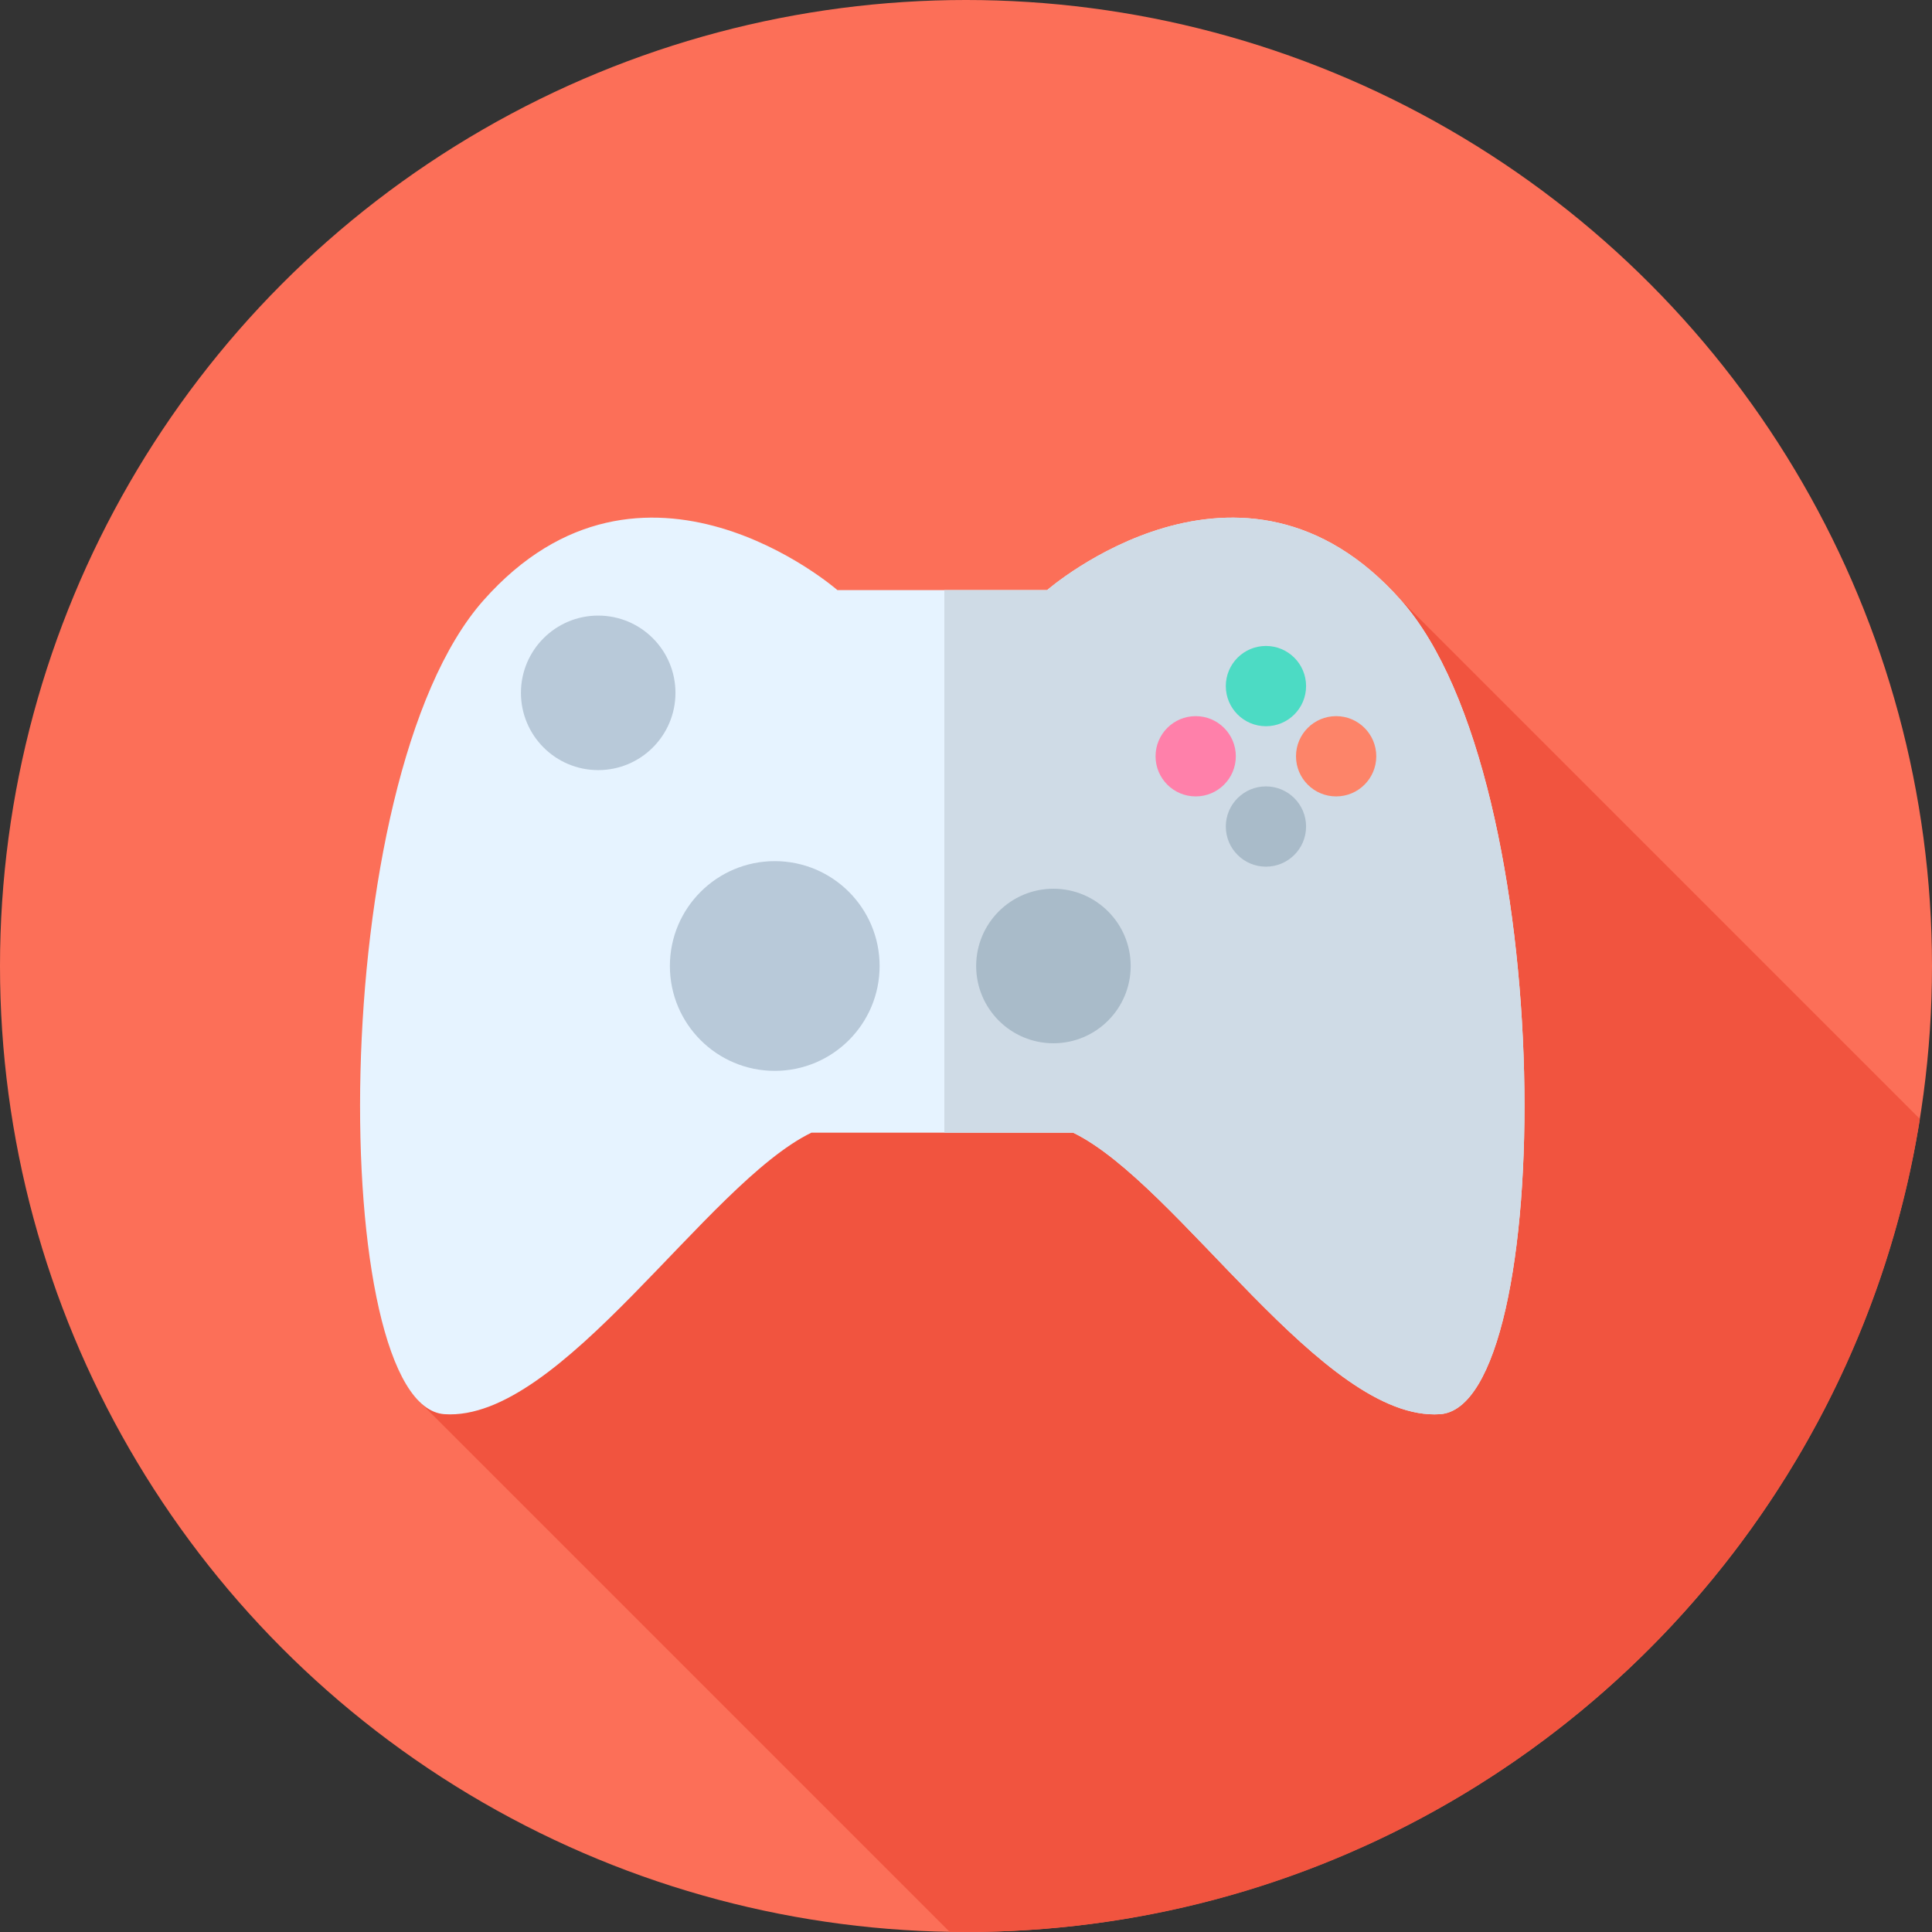
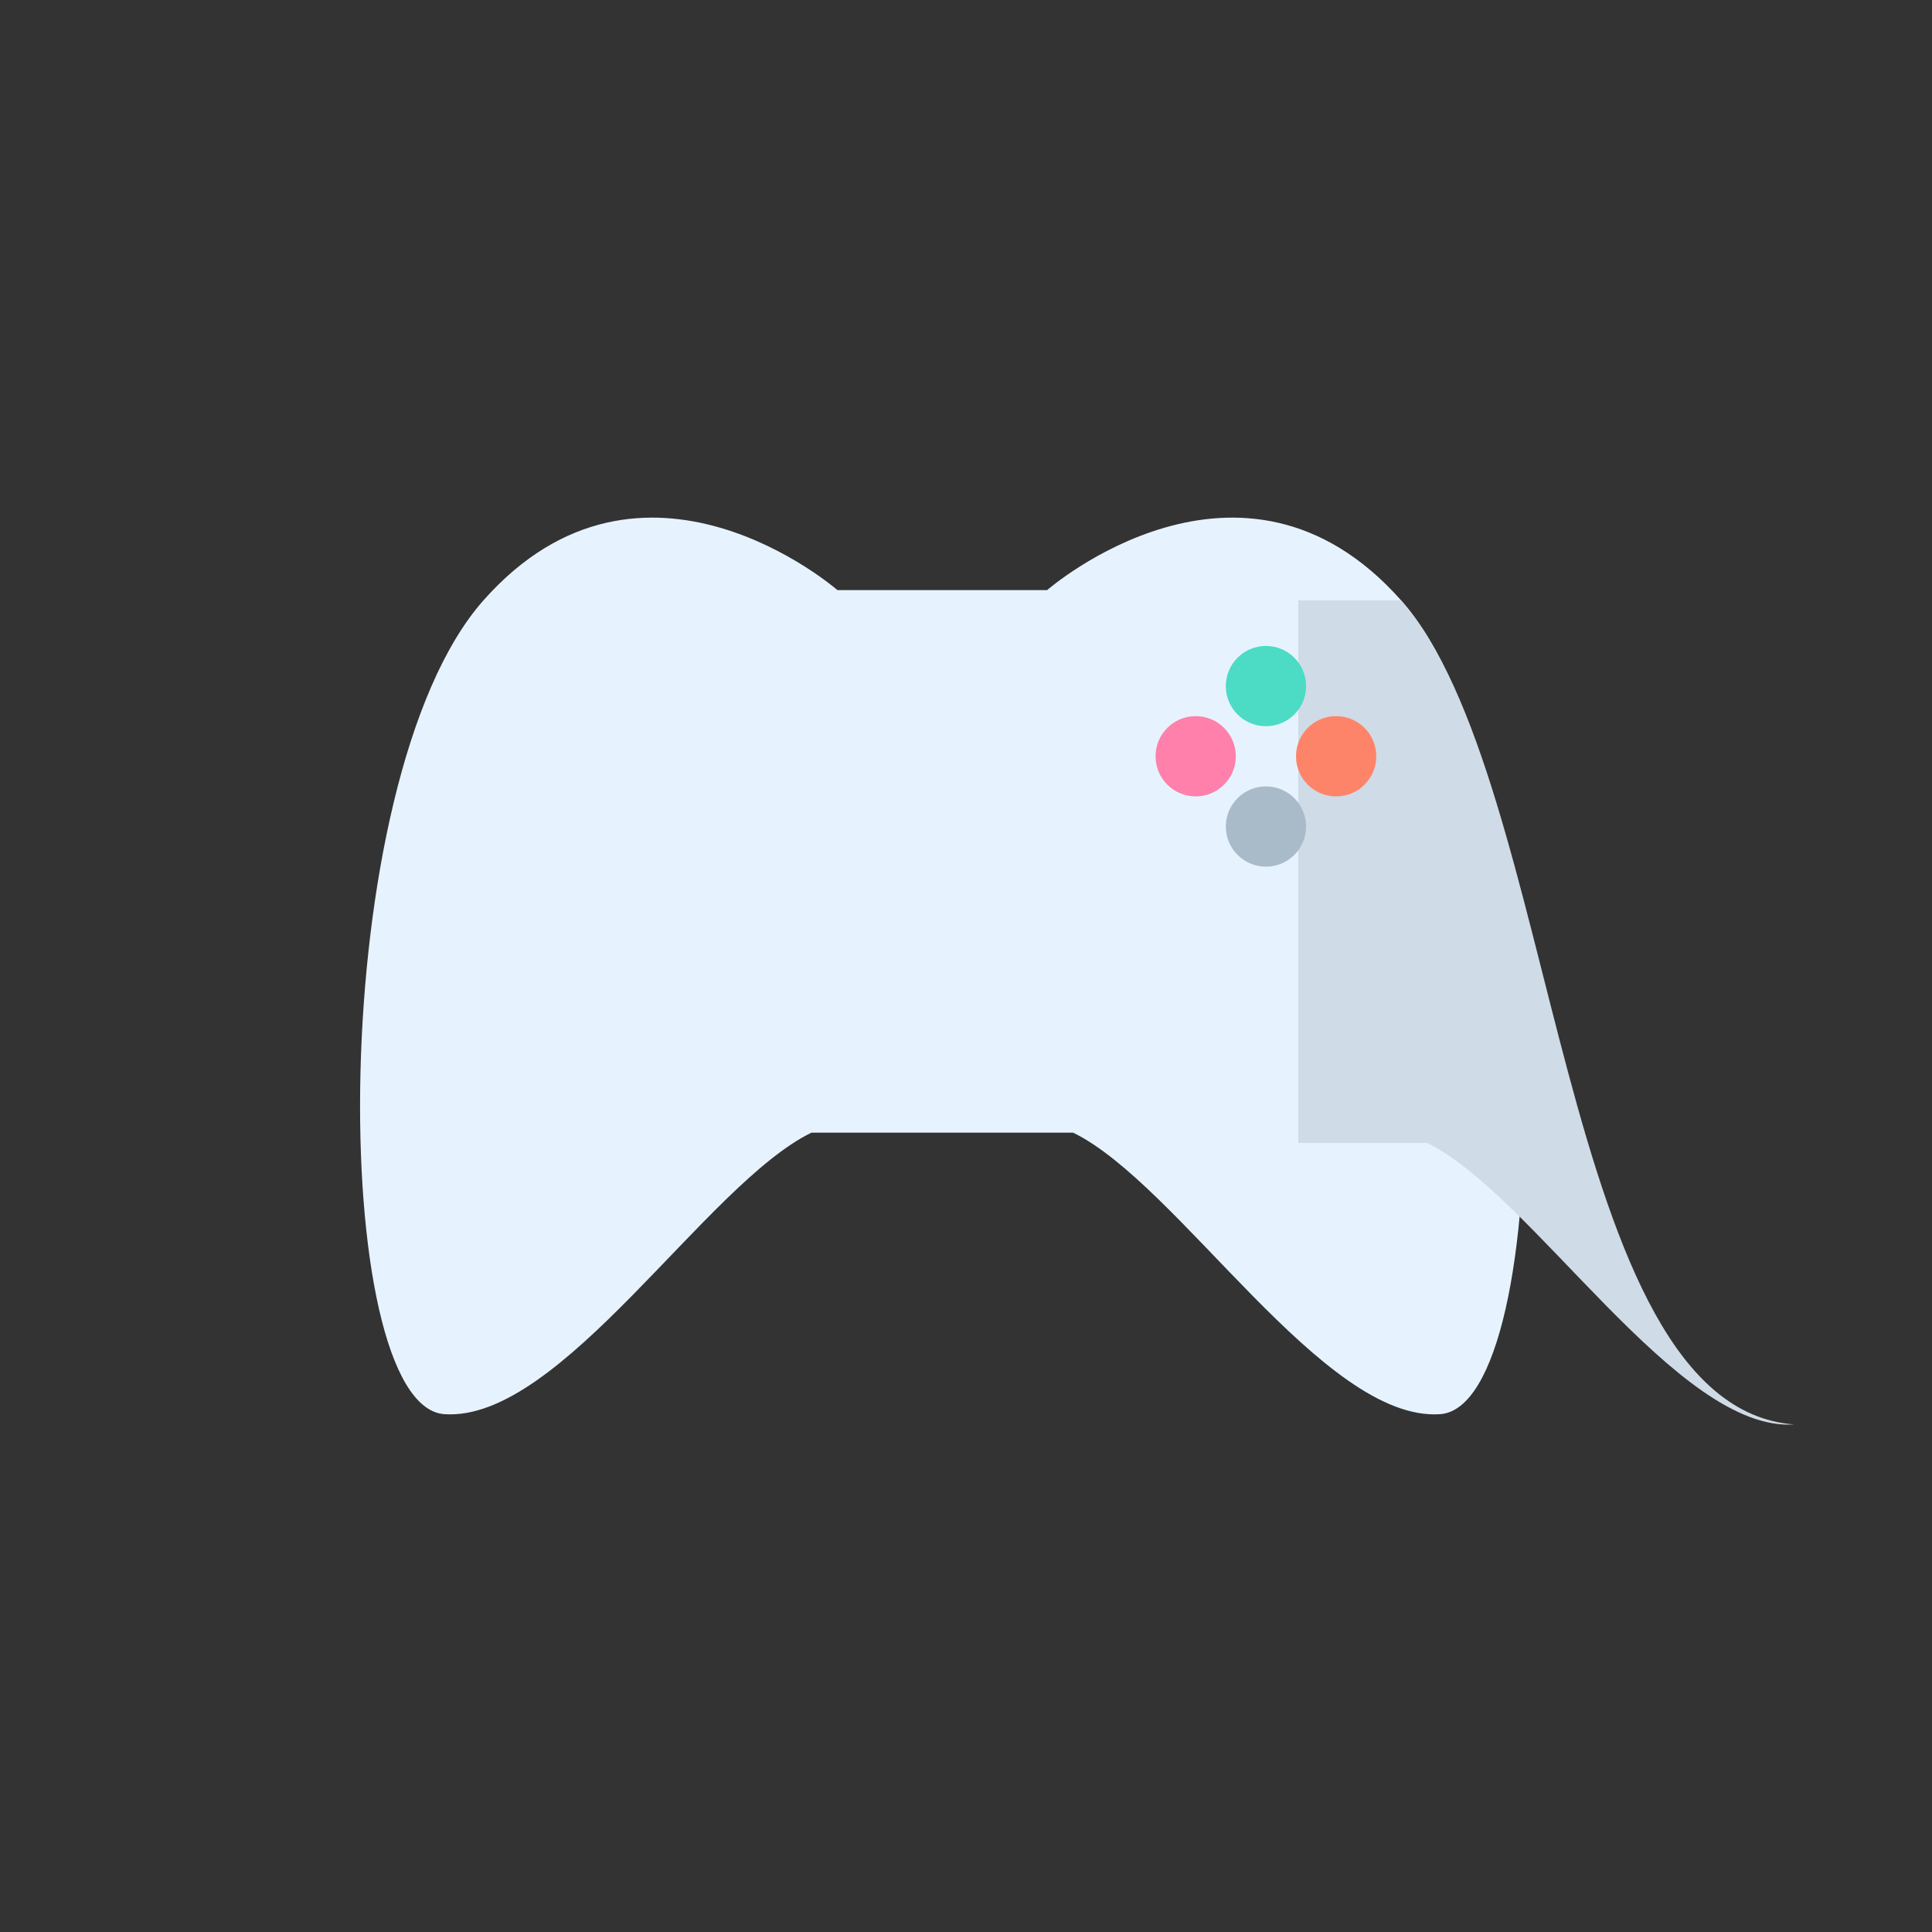
<svg xmlns="http://www.w3.org/2000/svg" height="800px" width="800px" version="1.1" id="Layer_1" viewBox="0 0 512 512" xml:space="preserve">
  <rect x="0" y="0" width="512" height="512" fill="#333333" stroke="none" />
-   <circle style="fill:#FC6F58;" cx="256" cy="256" r="256" />
-   <path style="fill:#F1543F;" d="M508.792,296.541L364.73,152.479L193.236,292.647l-82.342,78.545l140.753,140.753  c1.45,0.024,2.898,0.055,4.353,0.055C383.588,512,489.36,418.659,508.792,296.541z" />
  <path style="fill:#E6F3FF;" d="M284.379,300.163c27.944,13.584,66.332,76.671,97.24,74.611  c30.908-2.06,31.925-167.983-10.314-215.673s-93.803-2.72-93.803-2.72h-55.58c0,0-51.564-44.972-93.803,2.72  s-41.22,213.613-10.314,215.673c30.906,2.06,69.296-61.026,97.24-74.611H284.379z" />
-   <path style="fill:#CFDBE6;" d="M371.305,159.101c-42.237-47.69-93.801-2.72-93.801-2.72h-27.248v143.782h34.125  c27.945,13.584,66.332,76.671,97.24,74.611C412.527,372.714,413.544,206.793,371.305,159.101z" />
+   <path style="fill:#CFDBE6;" d="M371.305,159.101h-27.248v143.782h34.125  c27.945,13.584,66.332,76.671,97.24,74.611C412.527,372.714,413.544,206.793,371.305,159.101z" />
  <g>
-     <circle style="fill:#B8C9D9;" cx="205.317" cy="256" r="27.789" />
-     <circle style="fill:#B8C9D9;" cx="158.53" cy="183.613" r="20.475" />
-   </g>
-   <circle style="fill:#A9BBC9;" cx="279.169" cy="256" r="20.475" />
+     </g>
  <circle style="fill:#4CDBC4;" cx="335.489" cy="181.82" r="10.636" />
  <circle style="fill:#A9BBC9;" cx="335.489" cy="219.039" r="10.636" />
  <circle style="fill:#FD8469;" cx="354.09" cy="200.421" r="10.636" />
  <circle style="fill:#FF80AA;" cx="316.871" cy="200.421" r="10.636" />
</svg>